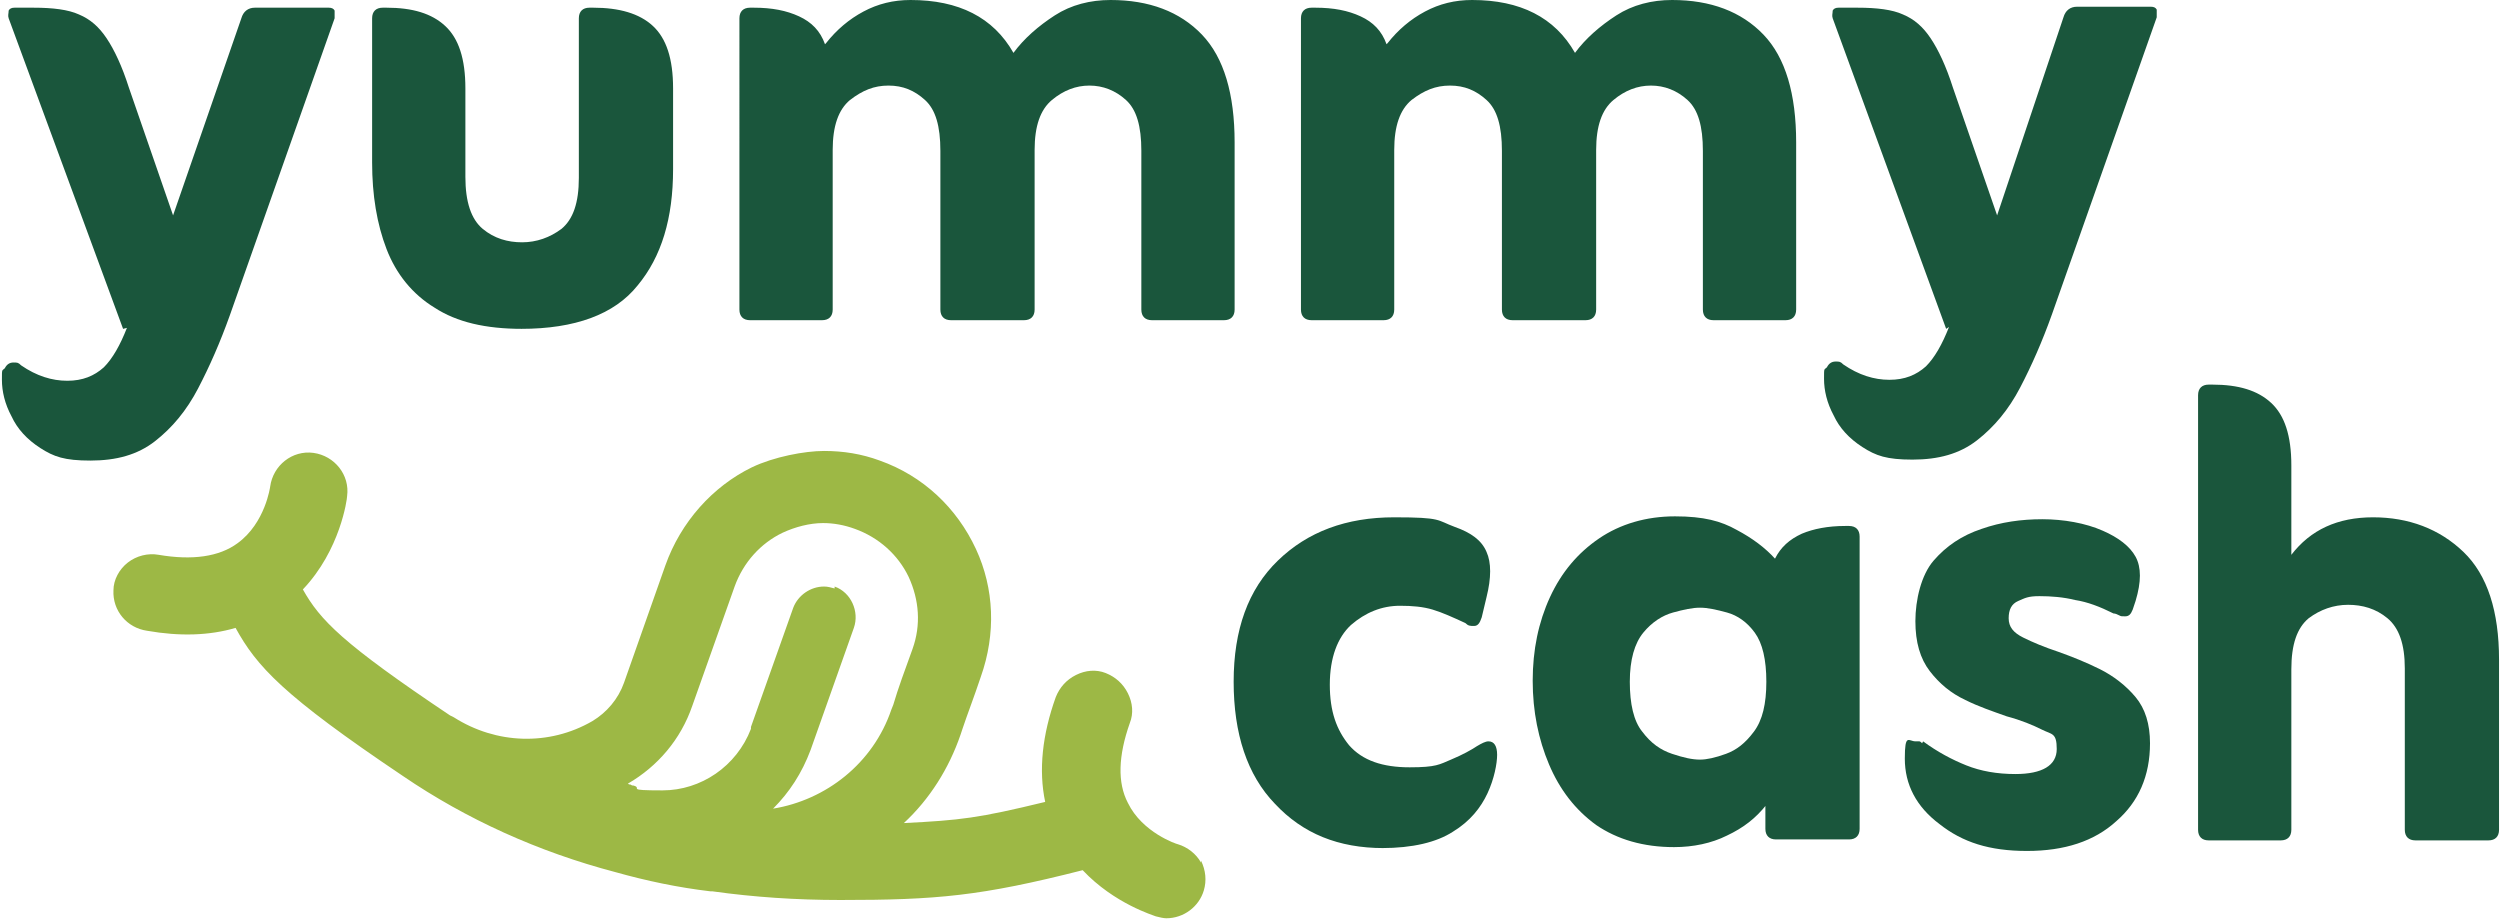
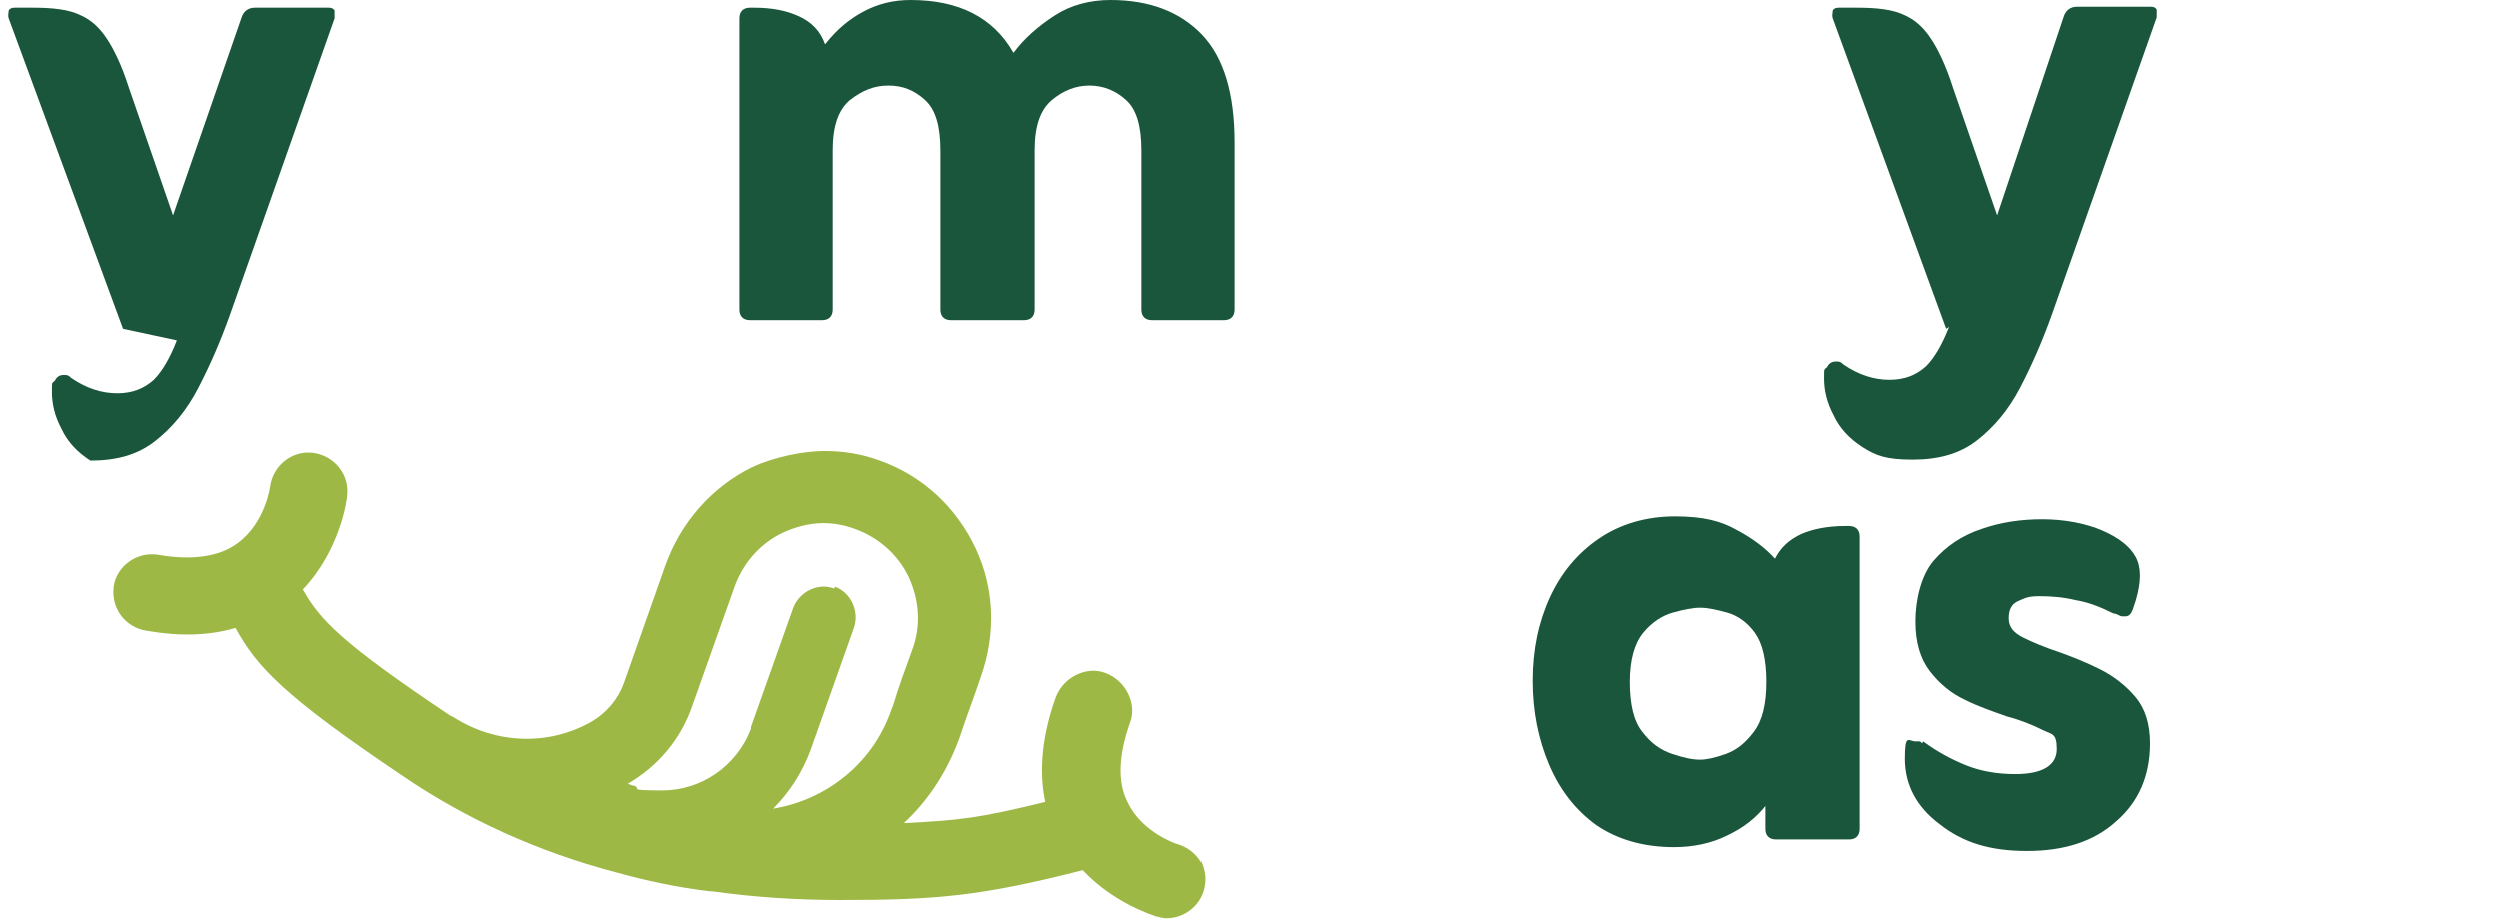
<svg xmlns="http://www.w3.org/2000/svg" id="Ebene_1" version="1.1" viewBox="0 0 260 95.6">
  <defs>
    <style>
      .st0 {
        fill: #9db845;
      }

      .st1 {
        fill: #1a563c;
      }
    </style>
  </defs>
  <g>
-     <path class="st1" d="M12.8,34.2L.9,1.9c-.1-.3,0-.5,0-.8.1-.2.3-.3.6-.3h2c2,0,3.6.2,4.7.7,1.2.5,2.1,1.3,2.9,2.5.8,1.2,1.6,2.9,2.3,5.1l4.6,13.3L25.1,1.9c.2-.7.7-1.1,1.4-1.1h7.7c.3,0,.5.1.6.3,0,.2,0,.5,0,.8l-10.9,30.9c-1,2.8-2.1,5.3-3.3,7.6-1.2,2.3-2.7,4.1-4.5,5.5-1.8,1.4-4,2-6.7,2s-3.8-.4-5.2-1.3c-1.4-.9-2.4-2-3-3.3-.7-1.3-1-2.6-1-3.8s0-.9.3-1.2c.2-.4.5-.6.9-.6s.5,0,.8.3c1.6,1.1,3.2,1.6,4.8,1.6s2.8-.5,3.8-1.4c.9-.9,1.7-2.3,2.4-4.1Z" />
-     <path class="st1" d="M54.3,34.2c-3.8,0-6.8-.7-9.1-2.2-2.3-1.4-4-3.5-5-6.1-1-2.6-1.5-5.6-1.5-9V1.9c0-.7.4-1.1,1.1-1.1h.4c2.7,0,4.7.6,6.1,1.9,1.4,1.3,2.1,3.4,2.1,6.5v9.2c0,2.6.6,4.4,1.8,5.4,1.2,1,2.6,1.4,4.1,1.4s2.9-.5,4.1-1.4c1.2-1,1.8-2.7,1.8-5.3V1.9c0-.7.4-1.1,1.1-1.1h.4c2.7,0,4.8.6,6.2,1.9,1.4,1.3,2.1,3.4,2.1,6.5v8.4c0,5.1-1.2,9.1-3.7,12.1-2.4,3-6.5,4.5-12.1,4.5Z" />
+     <path class="st1" d="M12.8,34.2L.9,1.9c-.1-.3,0-.5,0-.8.1-.2.3-.3.6-.3h2c2,0,3.6.2,4.7.7,1.2.5,2.1,1.3,2.9,2.5.8,1.2,1.6,2.9,2.3,5.1l4.6,13.3L25.1,1.9c.2-.7.7-1.1,1.4-1.1h7.7c.3,0,.5.1.6.3,0,.2,0,.5,0,.8l-10.9,30.9c-1,2.8-2.1,5.3-3.3,7.6-1.2,2.3-2.7,4.1-4.5,5.5-1.8,1.4-4,2-6.7,2c-1.4-.9-2.4-2-3-3.3-.7-1.3-1-2.6-1-3.8s0-.9.3-1.2c.2-.4.5-.6.9-.6s.5,0,.8.3c1.6,1.1,3.2,1.6,4.8,1.6s2.8-.5,3.8-1.4c.9-.9,1.7-2.3,2.4-4.1Z" />
    <path class="st1" d="M85.9,4.5c1.1-1.4,2.4-2.5,3.9-3.3,1.5-.8,3.1-1.2,4.9-1.2,5,0,8.6,1.8,10.7,5.5,1.1-1.5,2.6-2.8,4.3-3.9,1.7-1.1,3.7-1.6,5.8-1.6,4,0,7.2,1.2,9.5,3.6,2.3,2.4,3.4,6.2,3.4,11.2v17.4c0,.7-.4,1.1-1.1,1.1h-7.5c-.7,0-1.1-.4-1.1-1.1V15.7c0-2.6-.5-4.3-1.6-5.3-1.1-1-2.4-1.5-3.8-1.5s-2.7.5-3.9,1.5c-1.2,1-1.8,2.7-1.8,5.2v16.6c0,.7-.4,1.1-1.1,1.1h-7.6c-.7,0-1.1-.4-1.1-1.1V15.7c0-2.6-.5-4.3-1.6-5.3-1.1-1-2.3-1.5-3.8-1.5s-2.7.5-4,1.5c-1.2,1-1.8,2.7-1.8,5.2v16.6c0,.7-.4,1.1-1.1,1.1h-7.5c-.7,0-1.1-.4-1.1-1.1V1.9c0-.7.4-1.1,1.1-1.1h.4c1.9,0,3.4.3,4.7.9,1.3.6,2.2,1.5,2.7,2.9Z" />
-     <path class="st1" d="M144.3,4.5c1.1-1.4,2.4-2.5,3.9-3.3,1.5-.8,3.1-1.2,4.9-1.2,5,0,8.6,1.8,10.7,5.5,1.1-1.5,2.6-2.8,4.3-3.9,1.7-1.1,3.7-1.6,5.8-1.6,4,0,7.2,1.2,9.5,3.6,2.3,2.4,3.4,6.2,3.4,11.2v17.4c0,.7-.4,1.1-1.1,1.1h-7.5c-.7,0-1.1-.4-1.1-1.1V15.7c0-2.6-.5-4.3-1.6-5.3-1.1-1-2.4-1.5-3.8-1.5s-2.7.5-3.9,1.5c-1.2,1-1.8,2.7-1.8,5.2v16.6c0,.7-.4,1.1-1.1,1.1h-7.6c-.7,0-1.1-.4-1.1-1.1V15.7c0-2.6-.5-4.3-1.6-5.3-1.1-1-2.3-1.5-3.8-1.5s-2.7.5-4,1.5c-1.2,1-1.8,2.7-1.8,5.2v16.6c0,.7-.4,1.1-1.1,1.1h-7.5c-.7,0-1.1-.4-1.1-1.1V1.9c0-.7.4-1.1,1.1-1.1h.4c1.9,0,3.4.3,4.7.9,1.3.6,2.2,1.5,2.7,2.9Z" />
    <path class="st1" d="M202.4,34.2L190.6,1.9c-.1-.3,0-.5,0-.8.1-.2.3-.3.6-.3h2c2,0,3.6.2,4.7.7,1.2.5,2.1,1.3,2.9,2.5.8,1.2,1.6,2.9,2.3,5.1l4.6,13.3,6.9-20.6c.2-.7.7-1.1,1.4-1.1h7.7c.3,0,.5.1.6.3,0,.2,0,.5,0,.8l-10.9,30.9c-1,2.8-2.1,5.3-3.3,7.6-1.2,2.3-2.7,4.1-4.5,5.5-1.8,1.4-4,2-6.7,2s-3.8-.4-5.2-1.3c-1.4-.9-2.4-2-3-3.3-.7-1.3-1-2.6-1-3.8s0-.9.3-1.2c.2-.4.5-.6.9-.6s.5,0,.8.3c1.6,1.1,3.2,1.6,4.8,1.6s2.8-.5,3.8-1.4c.9-.9,1.7-2.3,2.4-4.1Z" />
-     <path class="st1" d="M143.9,88.2c-4.7,0-8.4-1.5-11.3-4.6-2.9-3-4.3-7.3-4.3-12.7s1.5-9.6,4.6-12.6c3.1-3,7.1-4.5,12.1-4.5s4.4.3,6.3,1c1.7.6,2.8,1.4,3.3,2.6.5,1.1.5,2.7,0,4.7l-.5,2.1c-.2.6-.4.9-.8.9s-.6,0-.9-.3c-1.3-.6-2.4-1.1-3.4-1.4-1-.3-2.1-.4-3.4-.4-1.9,0-3.6.7-5.1,2-1.4,1.3-2.2,3.4-2.2,6.2s.7,4.7,2,6.3c1.4,1.6,3.5,2.3,6.3,2.3s3.1-.3,4.3-.8c1.2-.5,2.1-1,2.7-1.4.5-.3.9-.5,1.2-.5.6,0,.9.5.9,1.4s-.3,2.5-1,4c-.7,1.5-1.8,2.9-3.6,4-1.7,1.1-4.2,1.7-7.4,1.7Z" />
    <path class="st1" d="M183.7,83.7c-1.1,1.4-2.4,2.4-4.1,3.2-1.6.8-3.5,1.2-5.5,1.2-3.2,0-5.9-.8-8.1-2.3-2.2-1.6-3.8-3.7-4.9-6.3-1.1-2.6-1.7-5.5-1.7-8.7s.6-6.1,1.8-8.7c1.2-2.6,2.9-4.6,5.1-6.1,2.2-1.5,4.9-2.3,7.9-2.3s4.8.5,6.4,1.4c1.7.9,3,1.9,4,3,.6-1.2,1.5-2,2.8-2.6,1.2-.5,2.7-.8,4.5-.8h.4c.7,0,1.1.4,1.1,1.1v30.4c0,.7-.4,1.1-1.1,1.1h-7.6c-.7,0-1.1-.4-1.1-1.1v-2.6ZM176.8,79c.7,0,1.6-.2,2.7-.6,1.1-.4,2-1.1,2.9-2.3.9-1.2,1.3-2.9,1.3-5.2s-.4-4-1.2-5.1c-.8-1.1-1.8-1.8-2.9-2.1-1.1-.3-2-.5-2.8-.5s-1.7.2-2.8.5c-1.1.3-2.2,1-3.1,2.1-.9,1.1-1.4,2.8-1.4,5.1s.4,4.1,1.3,5.2c.9,1.2,1.9,1.9,3.1,2.3,1.2.4,2.1.6,2.9.6Z" />
    <path class="st1" d="M200,77.1c1.5,1.1,3,1.9,4.5,2.5,1.5.6,3.2.9,5.1.9,2.8,0,4.3-.9,4.3-2.6s-.5-1.5-1.5-2c-1-.5-2.2-1-3.7-1.4-1.4-.5-2.9-1-4.3-1.7-1.5-.7-2.7-1.7-3.7-3-1-1.3-1.5-3-1.5-5.2s.6-4.8,1.9-6.3,2.9-2.6,5-3.3c2-.7,4.1-1,6.3-1s4.5.4,6.3,1.2c1.6.7,2.8,1.6,3.4,2.7.6,1.1.6,2.6,0,4.6l-.3.9c-.2.5-.4.7-.8.7s-.4,0-.6-.1-.4-.2-.6-.2c-1.4-.7-2.7-1.2-4-1.4-1.2-.3-2.5-.4-3.7-.4s-1.5.2-2.2.5c-.7.3-1,.9-1,1.8s.5,1.5,1.5,2c1,.5,2.2,1,3.7,1.5,1.4.5,2.9,1.1,4.3,1.8,1.4.7,2.7,1.7,3.7,2.9,1,1.2,1.5,2.8,1.5,4.8,0,3.4-1.2,6.1-3.5,8.1-2.3,2.1-5.4,3.1-9.3,3.1s-6.7-.9-9.1-2.8c-2.4-1.8-3.6-4.1-3.6-6.8s.4-1.8,1.1-1.8.2,0,.4,0c.1,0,.2.1.3.2Z" />
-     <path class="st1" d="M238.3,57.7c2-2.6,4.8-3.9,8.5-3.9s6.9,1.2,9.4,3.6c2.5,2.4,3.7,6.2,3.7,11.2v17.7c0,.7-.4,1.1-1.1,1.1h-7.6c-.7,0-1.1-.4-1.1-1.1v-16.8c0-2.5-.6-4.2-1.8-5.2-1.2-1-2.6-1.4-4.1-1.4s-2.9.5-4.1,1.4c-1.2,1-1.8,2.7-1.8,5.3v16.7c0,.7-.4,1.1-1.1,1.1h-7.5c-.7,0-1.1-.4-1.1-1.1v-45.2c0-.7.4-1.1,1.1-1.1h.4c2.7,0,4.7.6,6.1,1.9,1.4,1.3,2.1,3.4,2.1,6.5v9.4Z" />
  </g>
  <path class="st0" d="M124.9,89.7c-.5-.9-1.4-1.6-2.4-1.9-.1,0-3.7-1.2-5.2-4.3-1.1-2.1-1-4.9.2-8.3.4-1,.3-2.1-.2-3.1-.5-1-1.3-1.7-2.3-2.1-1-.4-2.1-.3-3.1.2-1,.5-1.7,1.3-2.1,2.3-1.4,3.9-1.8,7.6-1.1,10.9-7,1.7-8.8,1.9-14.7,2.2,2.7-2.5,4.7-5.7,5.9-9.2l.2-.6c.5-1.5,1.2-3.3,1.9-5.4,1.6-4.5,1.4-9.2-.5-13.3-2-4.3-5.5-7.6-10-9.2-1.9-.7-3.8-1-5.8-1s-5.2.6-7.5,1.7c-4.1,2-7.4,5.7-9,10.2l-4.3,12.2c-.6,1.7-1.8,3.1-3.3,4-4.5,2.6-10,2.4-14.4-.4l-.4-.2c-11.2-7.5-13.5-9.9-15.3-13.1,3.9-4.1,4.6-9.4,4.6-9.7.3-2.2-1.3-4.2-3.5-4.5-2.2-.3-4.2,1.3-4.5,3.5,0,0-.5,3.8-3.4,5.9-1.9,1.4-4.7,1.8-8.2,1.2-1.1-.2-2.3.1-3.2.8-.9.7-1.5,1.8-1.5,2.9-.1,2.1,1.4,3.9,3.5,4.2,3.4.6,6.5.5,9.2-.3,2.2,4,4.9,7,17.4,15.4,6.6,4.5,14.1,7.9,22.1,10,3.2.9,6.5,1.6,9.9,2h.2c4.3.6,8.7.9,13.3.9,10,0,14.6-.4,25.2-3.1,3.3,3.5,7.4,4.7,7.6,4.8.4.1.8.2,1.1.2,1.8,0,3.4-1.2,3.9-2.9.3-1,.2-2.1-.3-3.1ZM86.8,61.2c-.4-.1-.7-.2-1.1-.2-1.4,0-2.7.9-3.2,2.2l-4.4,12.4v.2c-1.5,3.9-5.2,6.4-9.2,6.4s-2-.2-3-.5c-.1,0-.2,0-.3-.1,0,0-.2,0-.3-.1,3.1-1.8,5.5-4.6,6.7-8.1l4.4-12.4c.9-2.5,2.7-4.5,5-5.6,1.3-.6,2.8-1,4.2-1,1.1,0,2.2.2,3.3.6,2.5.9,4.5,2.7,5.6,5,1.1,2.4,1.3,5,.4,7.5-.8,2.2-1.5,4.1-2,5.8l-.2.5c-1.9,5.6-6.8,9.4-12.3,10.3,1.7-1.7,3-3.7,3.9-6.1l4.5-12.7c.6-1.7-.3-3.7-2-4.3Z" />
</svg>